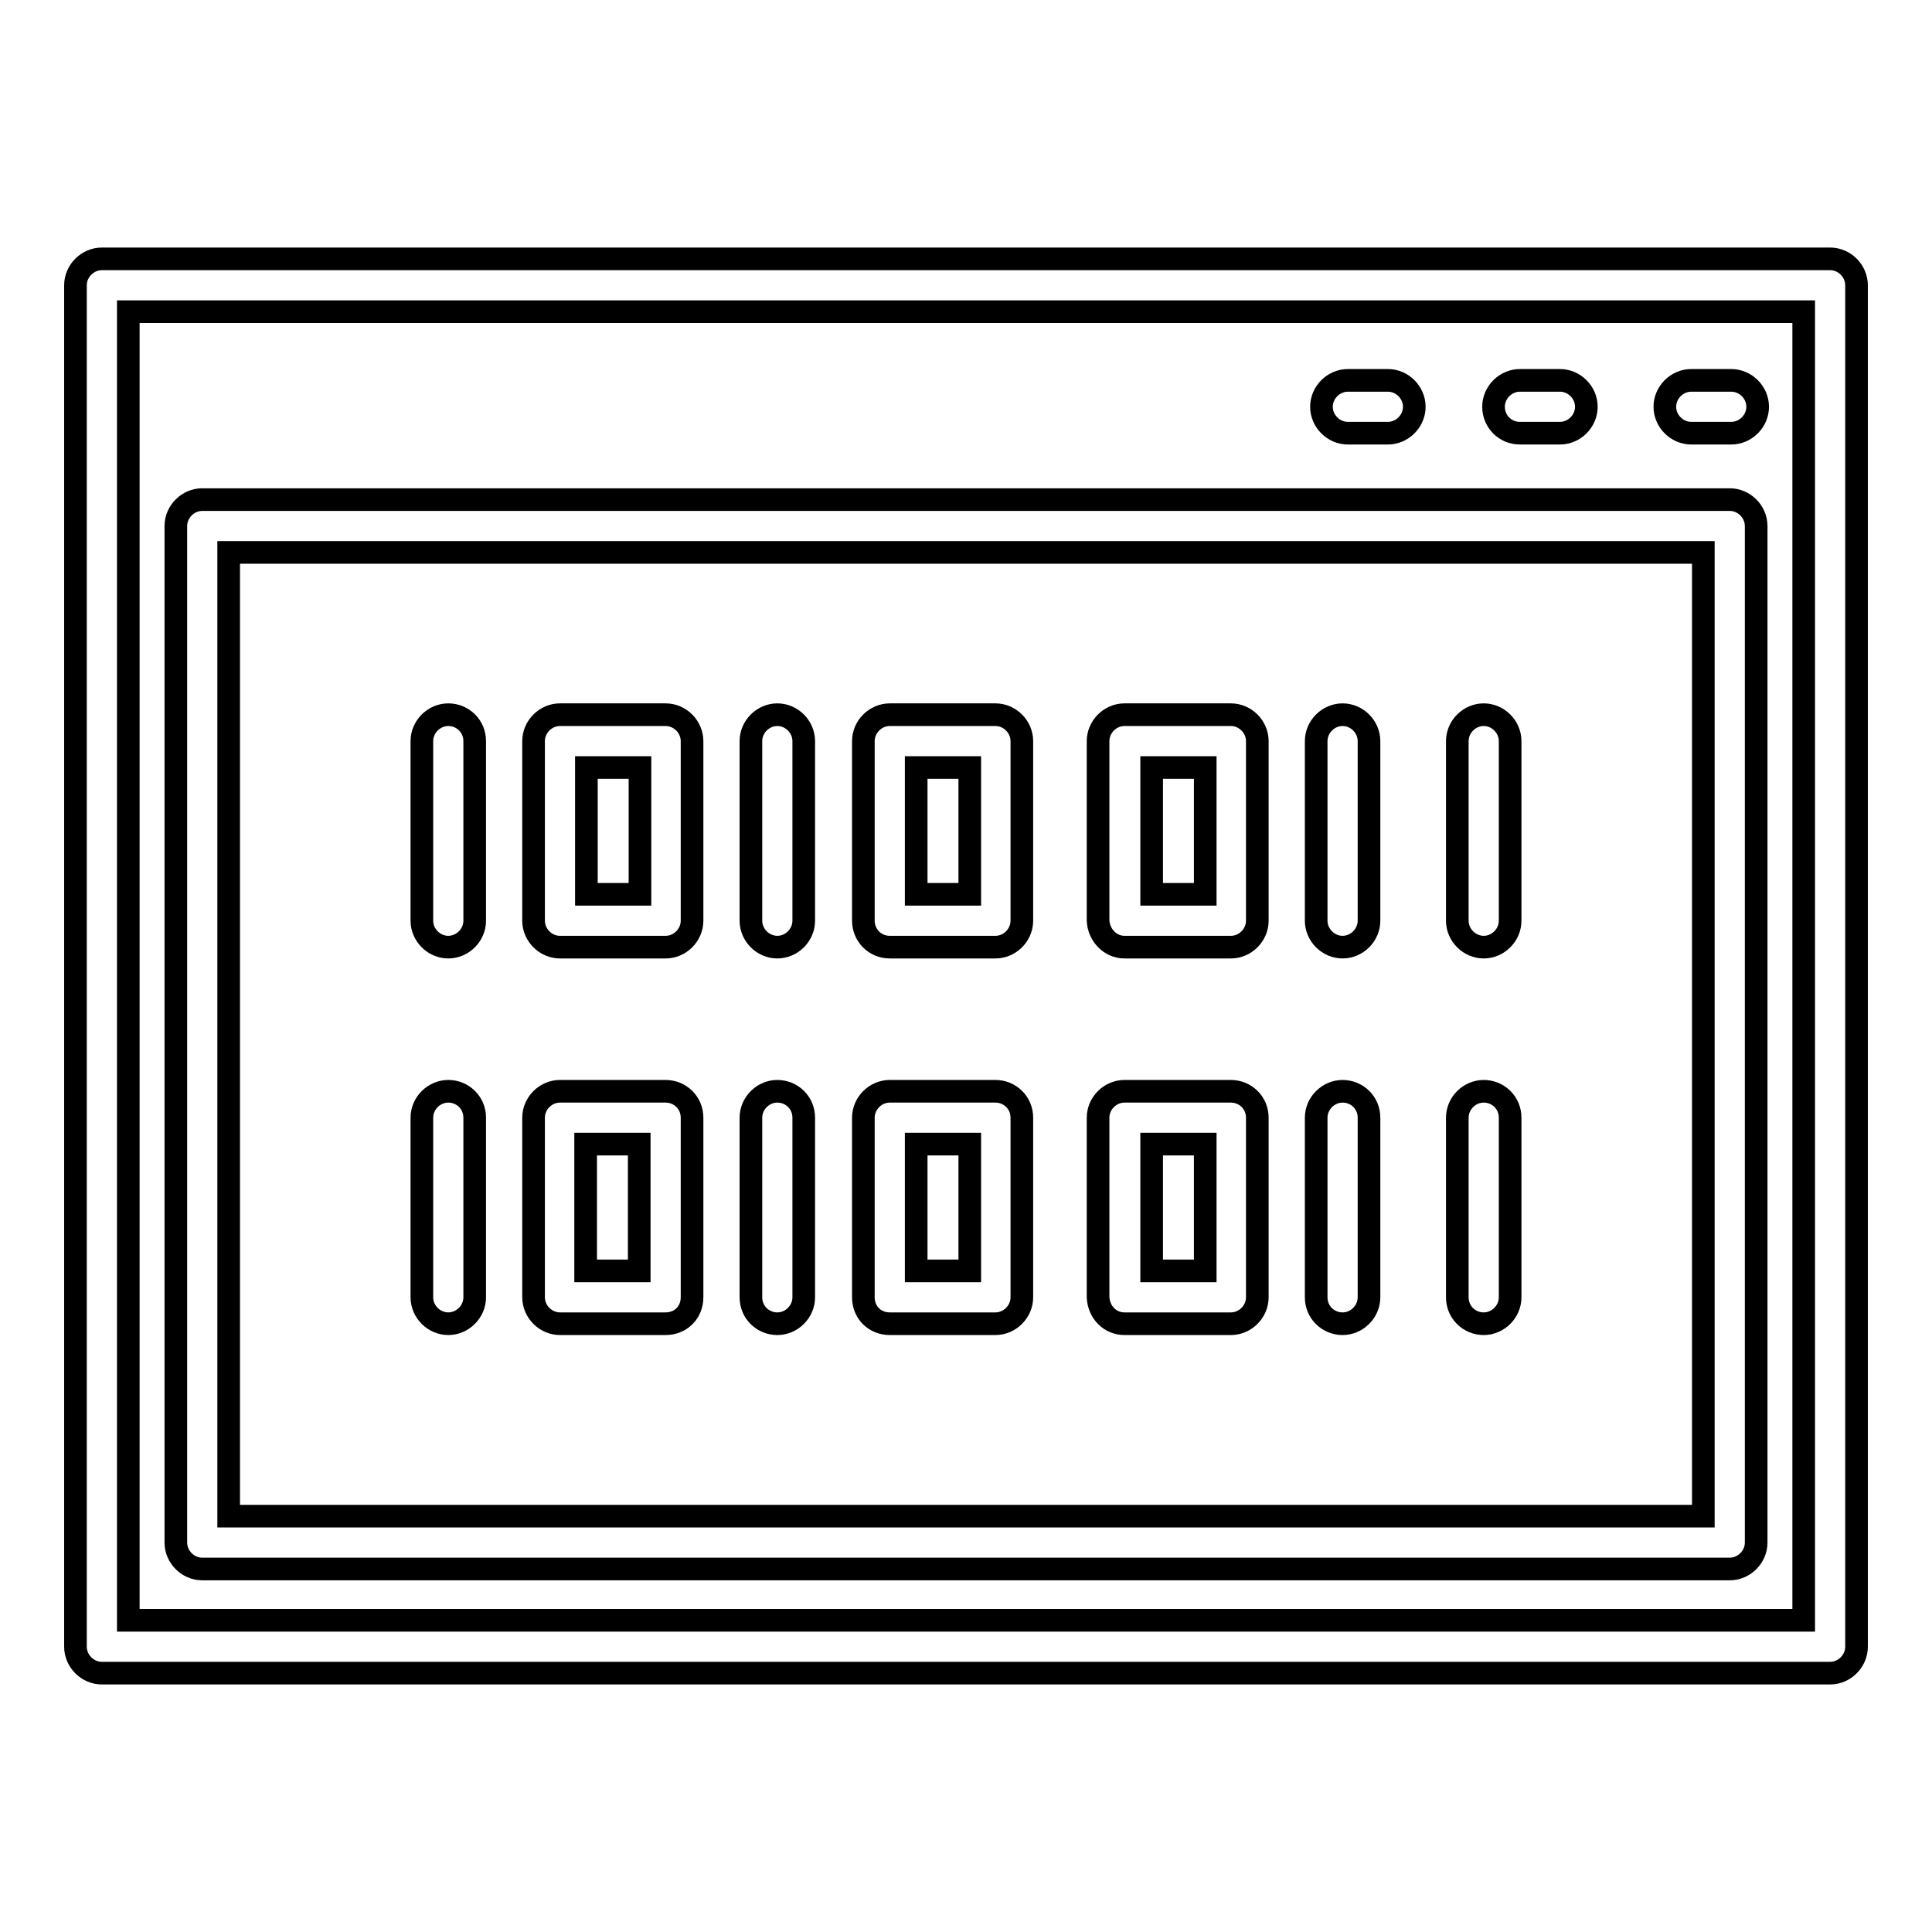
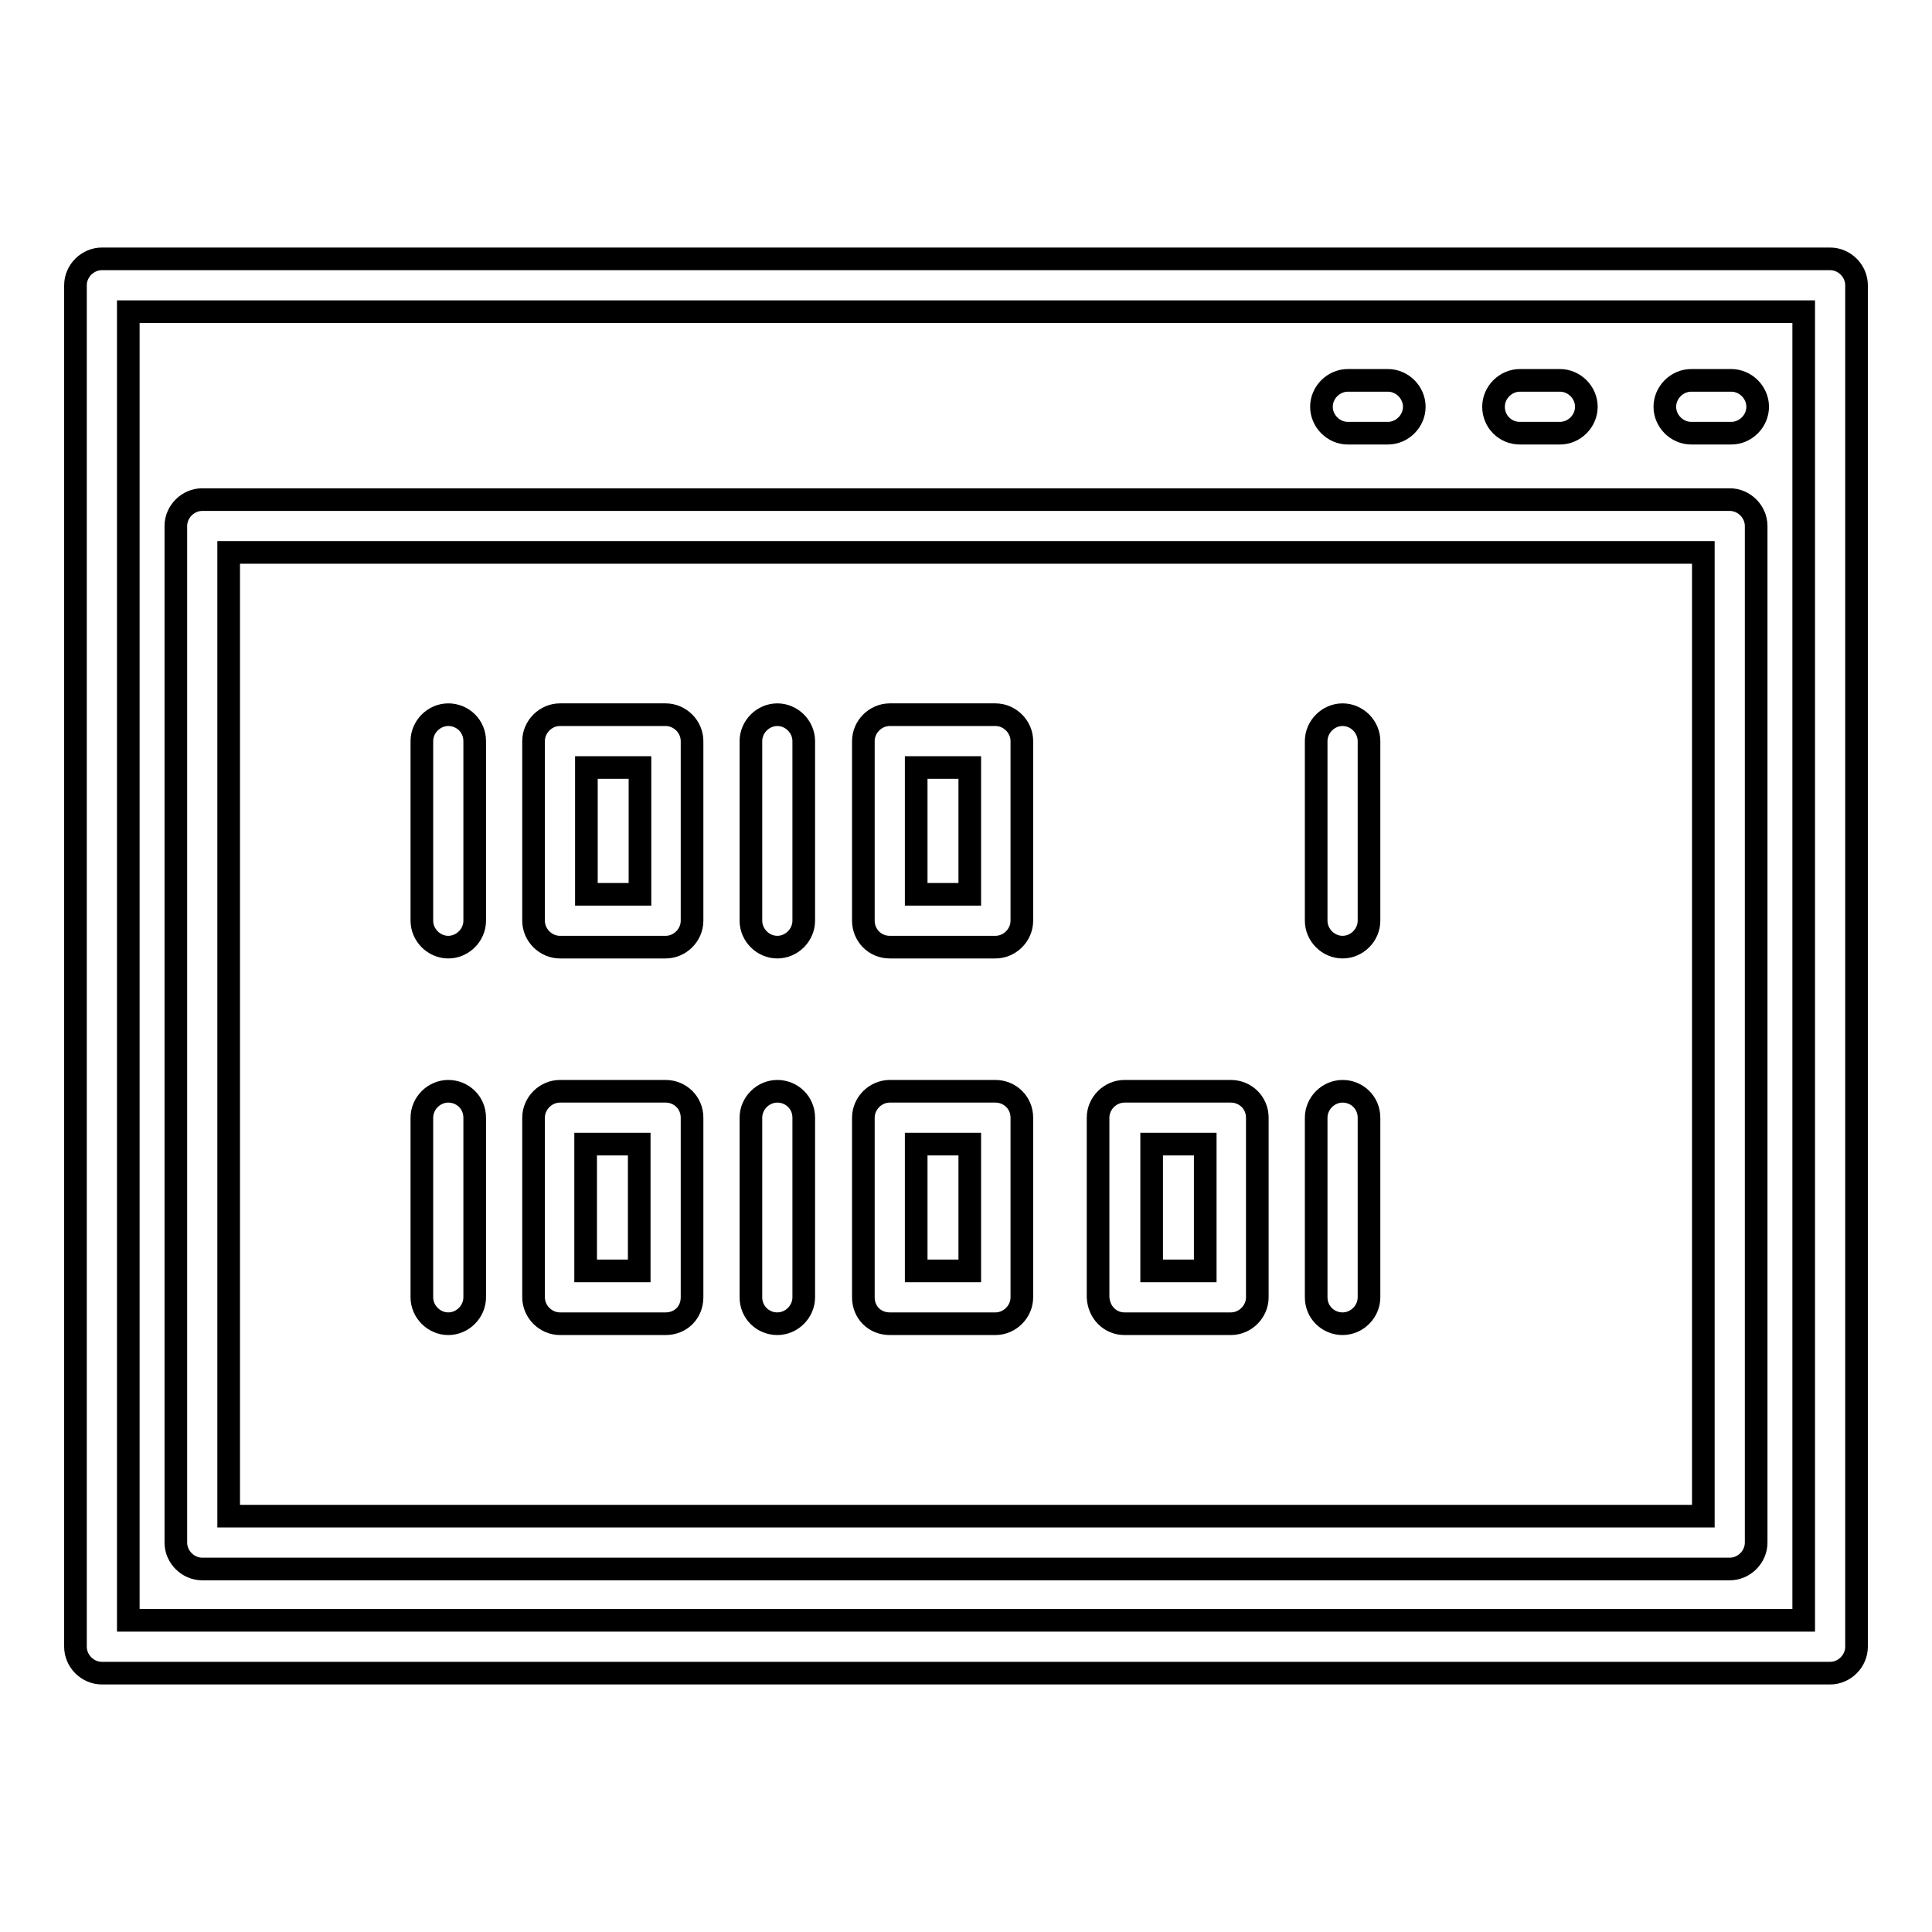
<svg xmlns="http://www.w3.org/2000/svg" version="1.1" x="0px" y="0px" viewBox="0 0 256 256" enable-background="new 0 0 256 256" xml:space="preserve">
  <g>
    <g>
      <g>
        <g>
          <path stroke-width="3" fill-opacity="0" stroke="#000000" d="M90.1,221.7h152.4c1.9,0,3.5-1.6,3.5-3.5V37.8c0-1.9-1.6-3.5-3.5-3.5h-229c-1.9,0-3.5,1.6-3.5,3.5V139v17.9v61.3c0,1.9,1.6,3.5,3.5,3.5h58.4L90.1,221.7C90.1,221.7,90.1,221.7,90.1,221.7z M17,156.9V139V41.3h222v173.4H90.1H71.9H17V156.9z" />
          <path stroke-width="3" fill-opacity="0" stroke="#000000" d="M105.1,207.9h124.1c1.9,0,3.5-1.6,3.5-3.5V69.7c0-1.9-1.6-3.5-3.5-3.5H26.8c-1.9,0-3.5,1.6-3.5,3.5v54.8v30.2v49.7c0,1.9,1.6,3.5,3.5,3.5h48L105.1,207.9L105.1,207.9z M30.3,154.7v-30.2V73.2h195.4v127.7H105.1H74.8H30.3V154.7z" />
          <path stroke-width="3" fill-opacity="0" stroke="#000000" d="M224.1,57.4h5.3c1.9,0,3.5-1.6,3.5-3.5c0-1.9-1.6-3.5-3.5-3.5h-5.3c-1.9,0-3.5,1.6-3.5,3.5C220.6,55.8,222.2,57.4,224.1,57.4z" />
          <path stroke-width="3" fill-opacity="0" stroke="#000000" d="M178.6,57.4h5.3c1.9,0,3.5-1.6,3.5-3.5c0-1.9-1.6-3.5-3.5-3.5h-5.3c-1.9,0-3.5,1.6-3.5,3.5C175.1,55.8,176.7,57.4,178.6,57.4z" />
          <path stroke-width="3" fill-opacity="0" stroke="#000000" d="M201.4,57.4h5.3c1.9,0,3.5-1.6,3.5-3.5c0-1.9-1.6-3.5-3.5-3.5h-5.3c-1.9,0-3.5,1.6-3.5,3.5C197.9,55.8,199.4,57.4,201.4,57.4z" />
          <path stroke-width="3" fill-opacity="0" stroke="#000000" d="M59.4,94.7c-1.9,0-3.5,1.6-3.5,3.5V122c0,1.9,1.6,3.5,3.5,3.5c1.9,0,3.5-1.6,3.5-3.5V98.2C62.9,96.2,61.3,94.7,59.4,94.7z" />
          <path stroke-width="3" fill-opacity="0" stroke="#000000" d="M103,125.5c1.9,0,3.5-1.6,3.5-3.5V98.2c0-1.9-1.6-3.5-3.5-3.5s-3.5,1.6-3.5,3.5V122C99.5,123.9,101.1,125.5,103,125.5z" />
          <path stroke-width="3" fill-opacity="0" stroke="#000000" d="M177.9,125.5c1.9,0,3.5-1.6,3.5-3.5V98.2c0-1.9-1.6-3.5-3.5-3.5c-1.9,0-3.5,1.6-3.5,3.5V122C174.4,123.9,176,125.5,177.9,125.5z" />
-           <path stroke-width="3" fill-opacity="0" stroke="#000000" d="M196.6,125.5c1.9,0,3.5-1.6,3.5-3.5V98.2c0-1.9-1.6-3.5-3.5-3.5c-1.9,0-3.5,1.6-3.5,3.5V122C193.1,123.9,194.7,125.5,196.6,125.5z" />
          <path stroke-width="3" fill-opacity="0" stroke="#000000" d="M74.2,125.5h14c1.9,0,3.5-1.6,3.5-3.5V98.2c0-1.9-1.6-3.5-3.5-3.5h-14c-1.9,0-3.5,1.6-3.5,3.5V122C70.7,123.9,72.3,125.5,74.2,125.5z M77.7,101.7h7.1v16.8h-7.1V101.7z" />
          <path stroke-width="3" fill-opacity="0" stroke="#000000" d="M117.9,125.5h14c1.9,0,3.5-1.6,3.5-3.5V98.2c0-1.9-1.6-3.5-3.5-3.5h-14c-1.9,0-3.5,1.6-3.5,3.5V122C114.4,123.9,115.9,125.5,117.9,125.5z M121.4,101.7h7.1v16.8h-7.1V101.7z" />
-           <path stroke-width="3" fill-opacity="0" stroke="#000000" d="M149,125.5h14.1c1.9,0,3.5-1.6,3.5-3.5V98.2c0-1.9-1.6-3.5-3.5-3.5H149c-1.9,0-3.5,1.6-3.5,3.5V122C145.6,123.9,147.1,125.5,149,125.5z M152.6,101.7h7.1v16.8h-7.1V101.7z" />
          <path stroke-width="3" fill-opacity="0" stroke="#000000" d="M59.4,144.6c-1.9,0-3.5,1.6-3.5,3.5v23.8c0,1.9,1.6,3.5,3.5,3.5c1.9,0,3.5-1.6,3.5-3.5v-23.8C62.9,146.1,61.3,144.6,59.4,144.6z" />
          <path stroke-width="3" fill-opacity="0" stroke="#000000" d="M103,175.4c1.9,0,3.5-1.6,3.5-3.5v-23.8c0-2-1.6-3.5-3.5-3.5s-3.5,1.6-3.5,3.5v23.8C99.5,173.9,101.1,175.4,103,175.4z" />
          <path stroke-width="3" fill-opacity="0" stroke="#000000" d="M177.9,175.4c1.9,0,3.5-1.6,3.5-3.5v-23.8c0-2-1.6-3.5-3.5-3.5c-1.9,0-3.5,1.6-3.5,3.5v23.8C174.4,173.9,176,175.4,177.9,175.4z" />
-           <path stroke-width="3" fill-opacity="0" stroke="#000000" d="M196.6,175.4c1.9,0,3.5-1.6,3.5-3.5v-23.8c0-2-1.6-3.5-3.5-3.5c-1.9,0-3.5,1.6-3.5,3.5v23.8C193.1,173.9,194.7,175.4,196.6,175.4z" />
          <path stroke-width="3" fill-opacity="0" stroke="#000000" d="M91.7,171.9v-23.8c0-2-1.6-3.5-3.5-3.5h-14c-1.9,0-3.5,1.6-3.5,3.5v23.8c0,1.9,1.6,3.5,3.5,3.5h14C90.2,175.4,91.7,173.9,91.7,171.9z M84.7,168.4h-7.1v-16.8h7.1V168.4z" />
          <path stroke-width="3" fill-opacity="0" stroke="#000000" d="M117.9,175.4h14c1.9,0,3.5-1.6,3.5-3.5v-23.8c0-2-1.6-3.5-3.5-3.5h-14c-1.9,0-3.5,1.6-3.5,3.5v23.8C114.4,173.9,115.9,175.4,117.9,175.4z M121.4,151.6h7.1v16.8h-7.1V151.6z" />
          <path stroke-width="3" fill-opacity="0" stroke="#000000" d="M149,175.4h14.1c1.9,0,3.5-1.6,3.5-3.5v-23.8c0-2-1.6-3.5-3.5-3.5H149c-1.9,0-3.5,1.6-3.5,3.5v23.8C145.6,173.9,147.1,175.4,149,175.4z M152.6,151.6h7.1v16.8h-7.1V151.6z" />
        </g>
      </g>
      <g />
      <g />
      <g />
      <g />
      <g />
      <g />
      <g />
      <g />
      <g />
      <g />
      <g />
      <g />
      <g />
      <g />
      <g />
    </g>
  </g>
</svg>